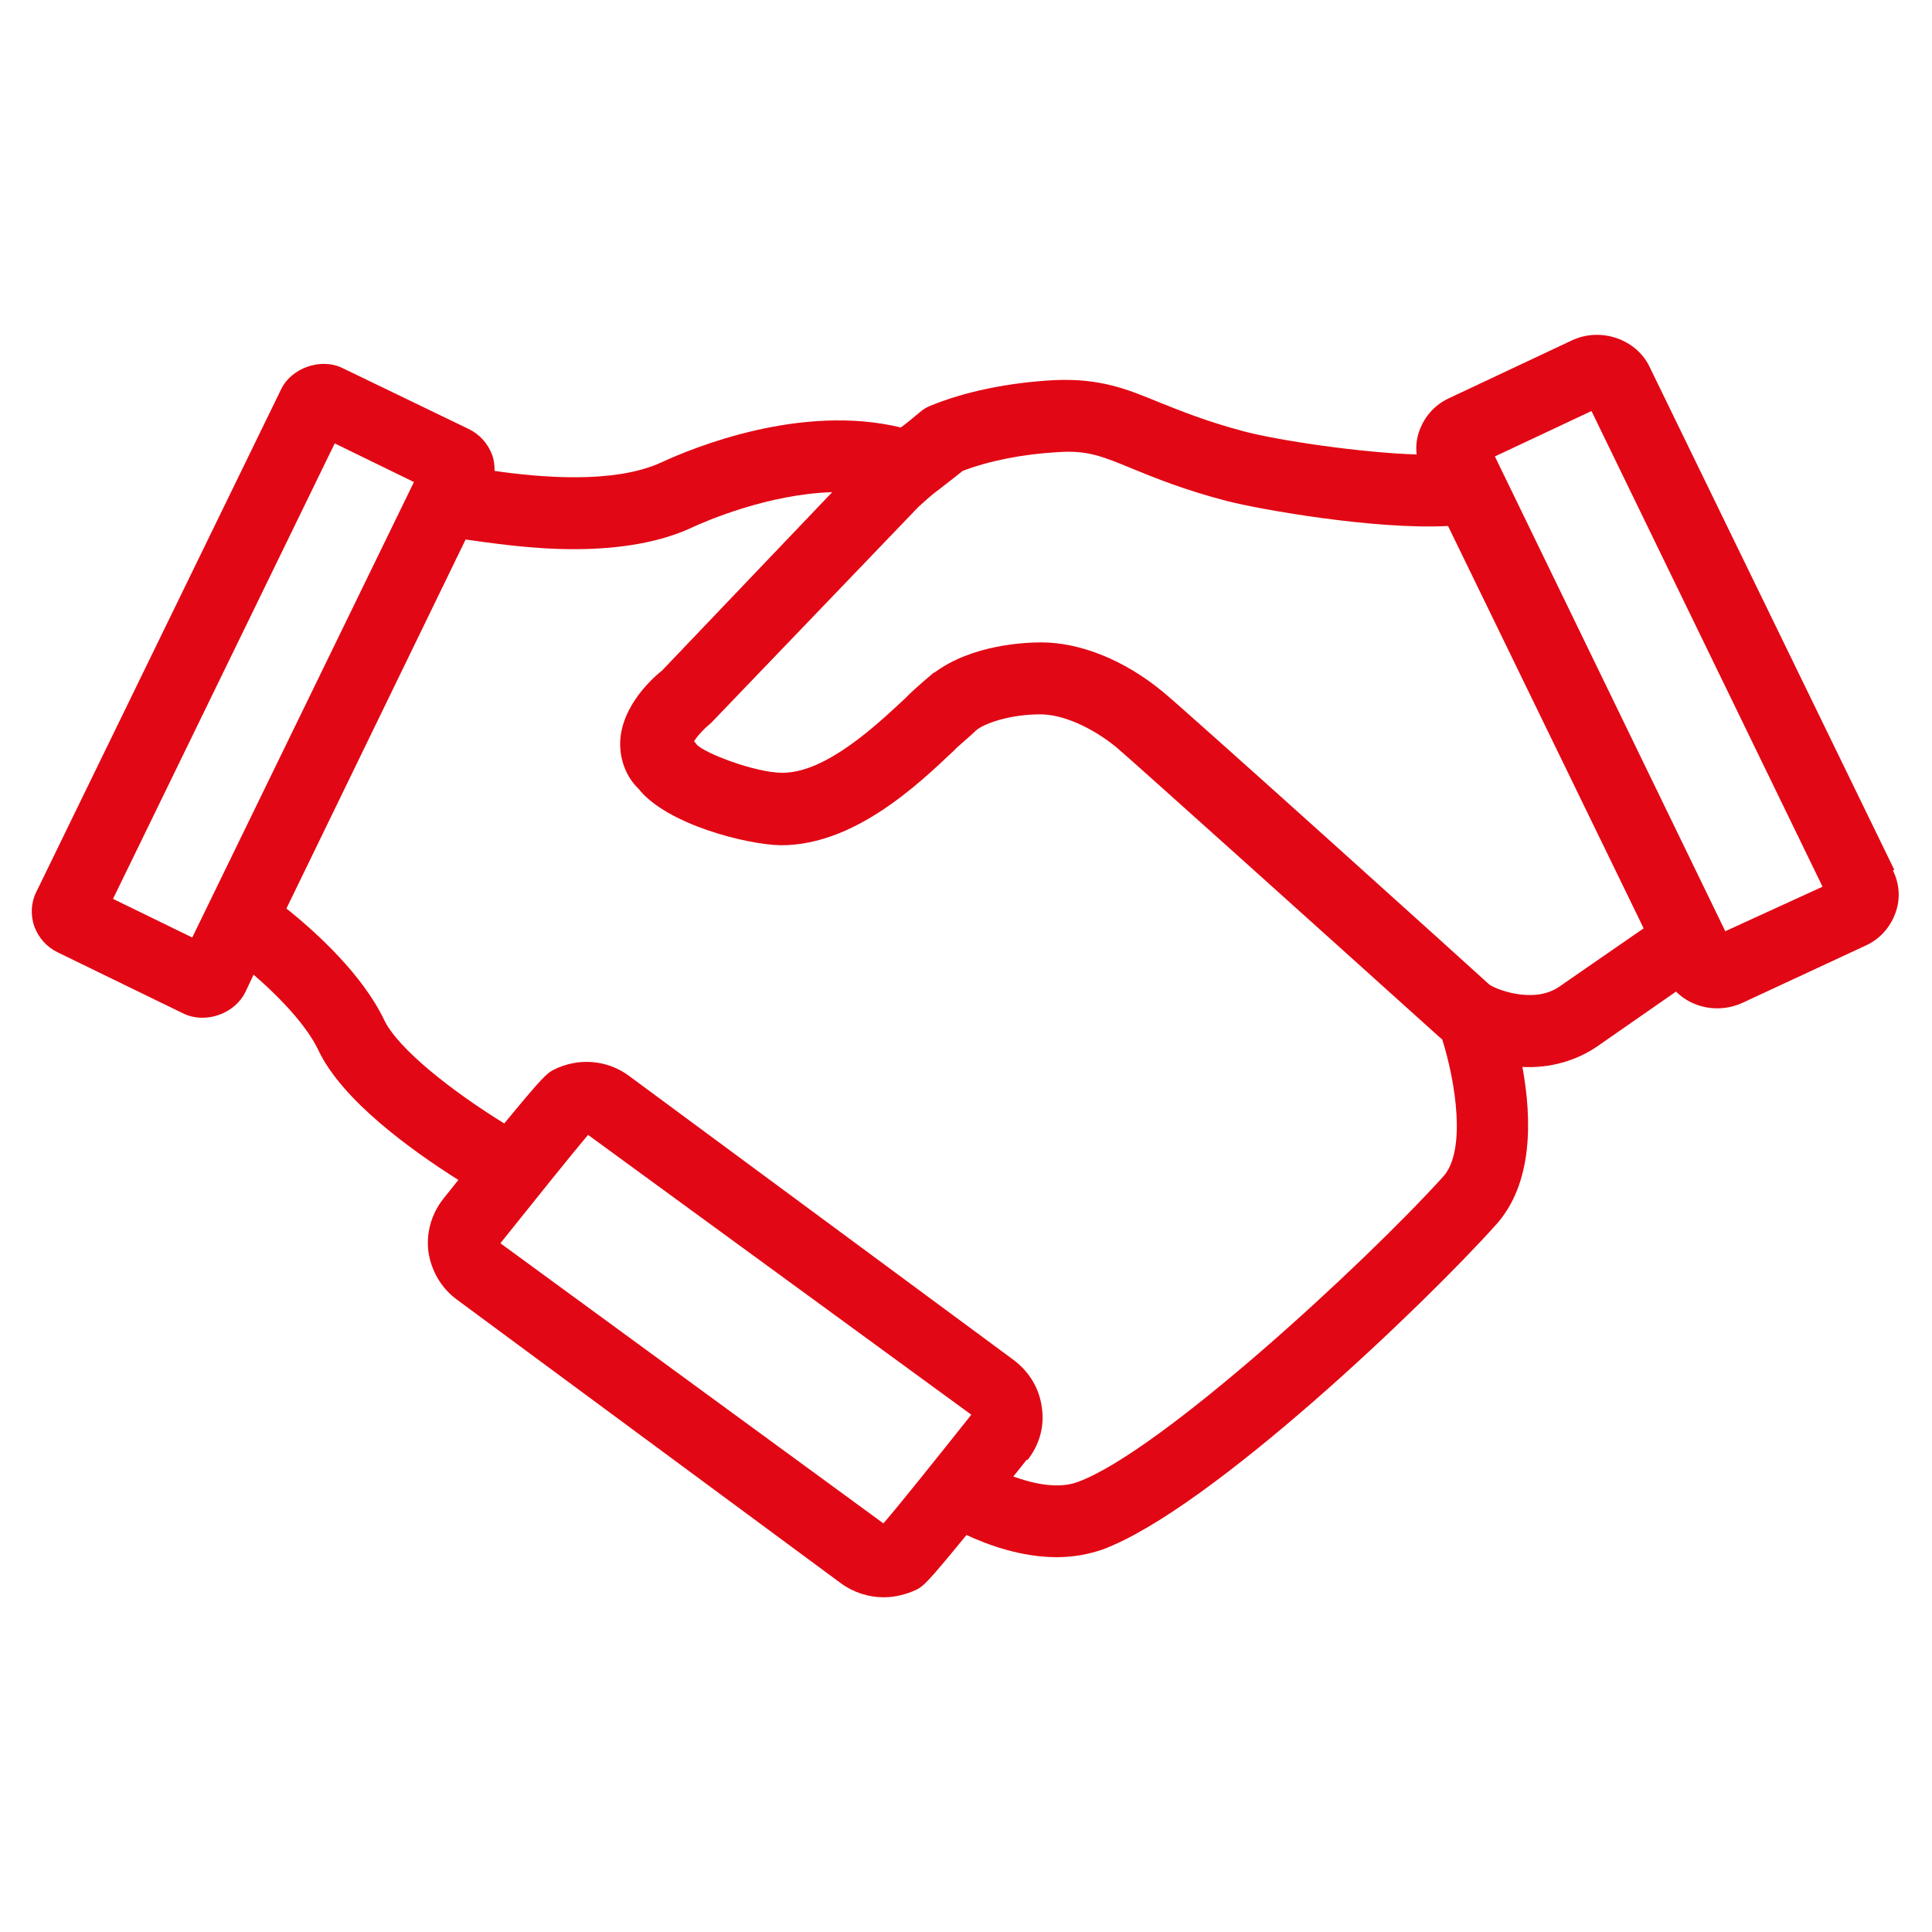
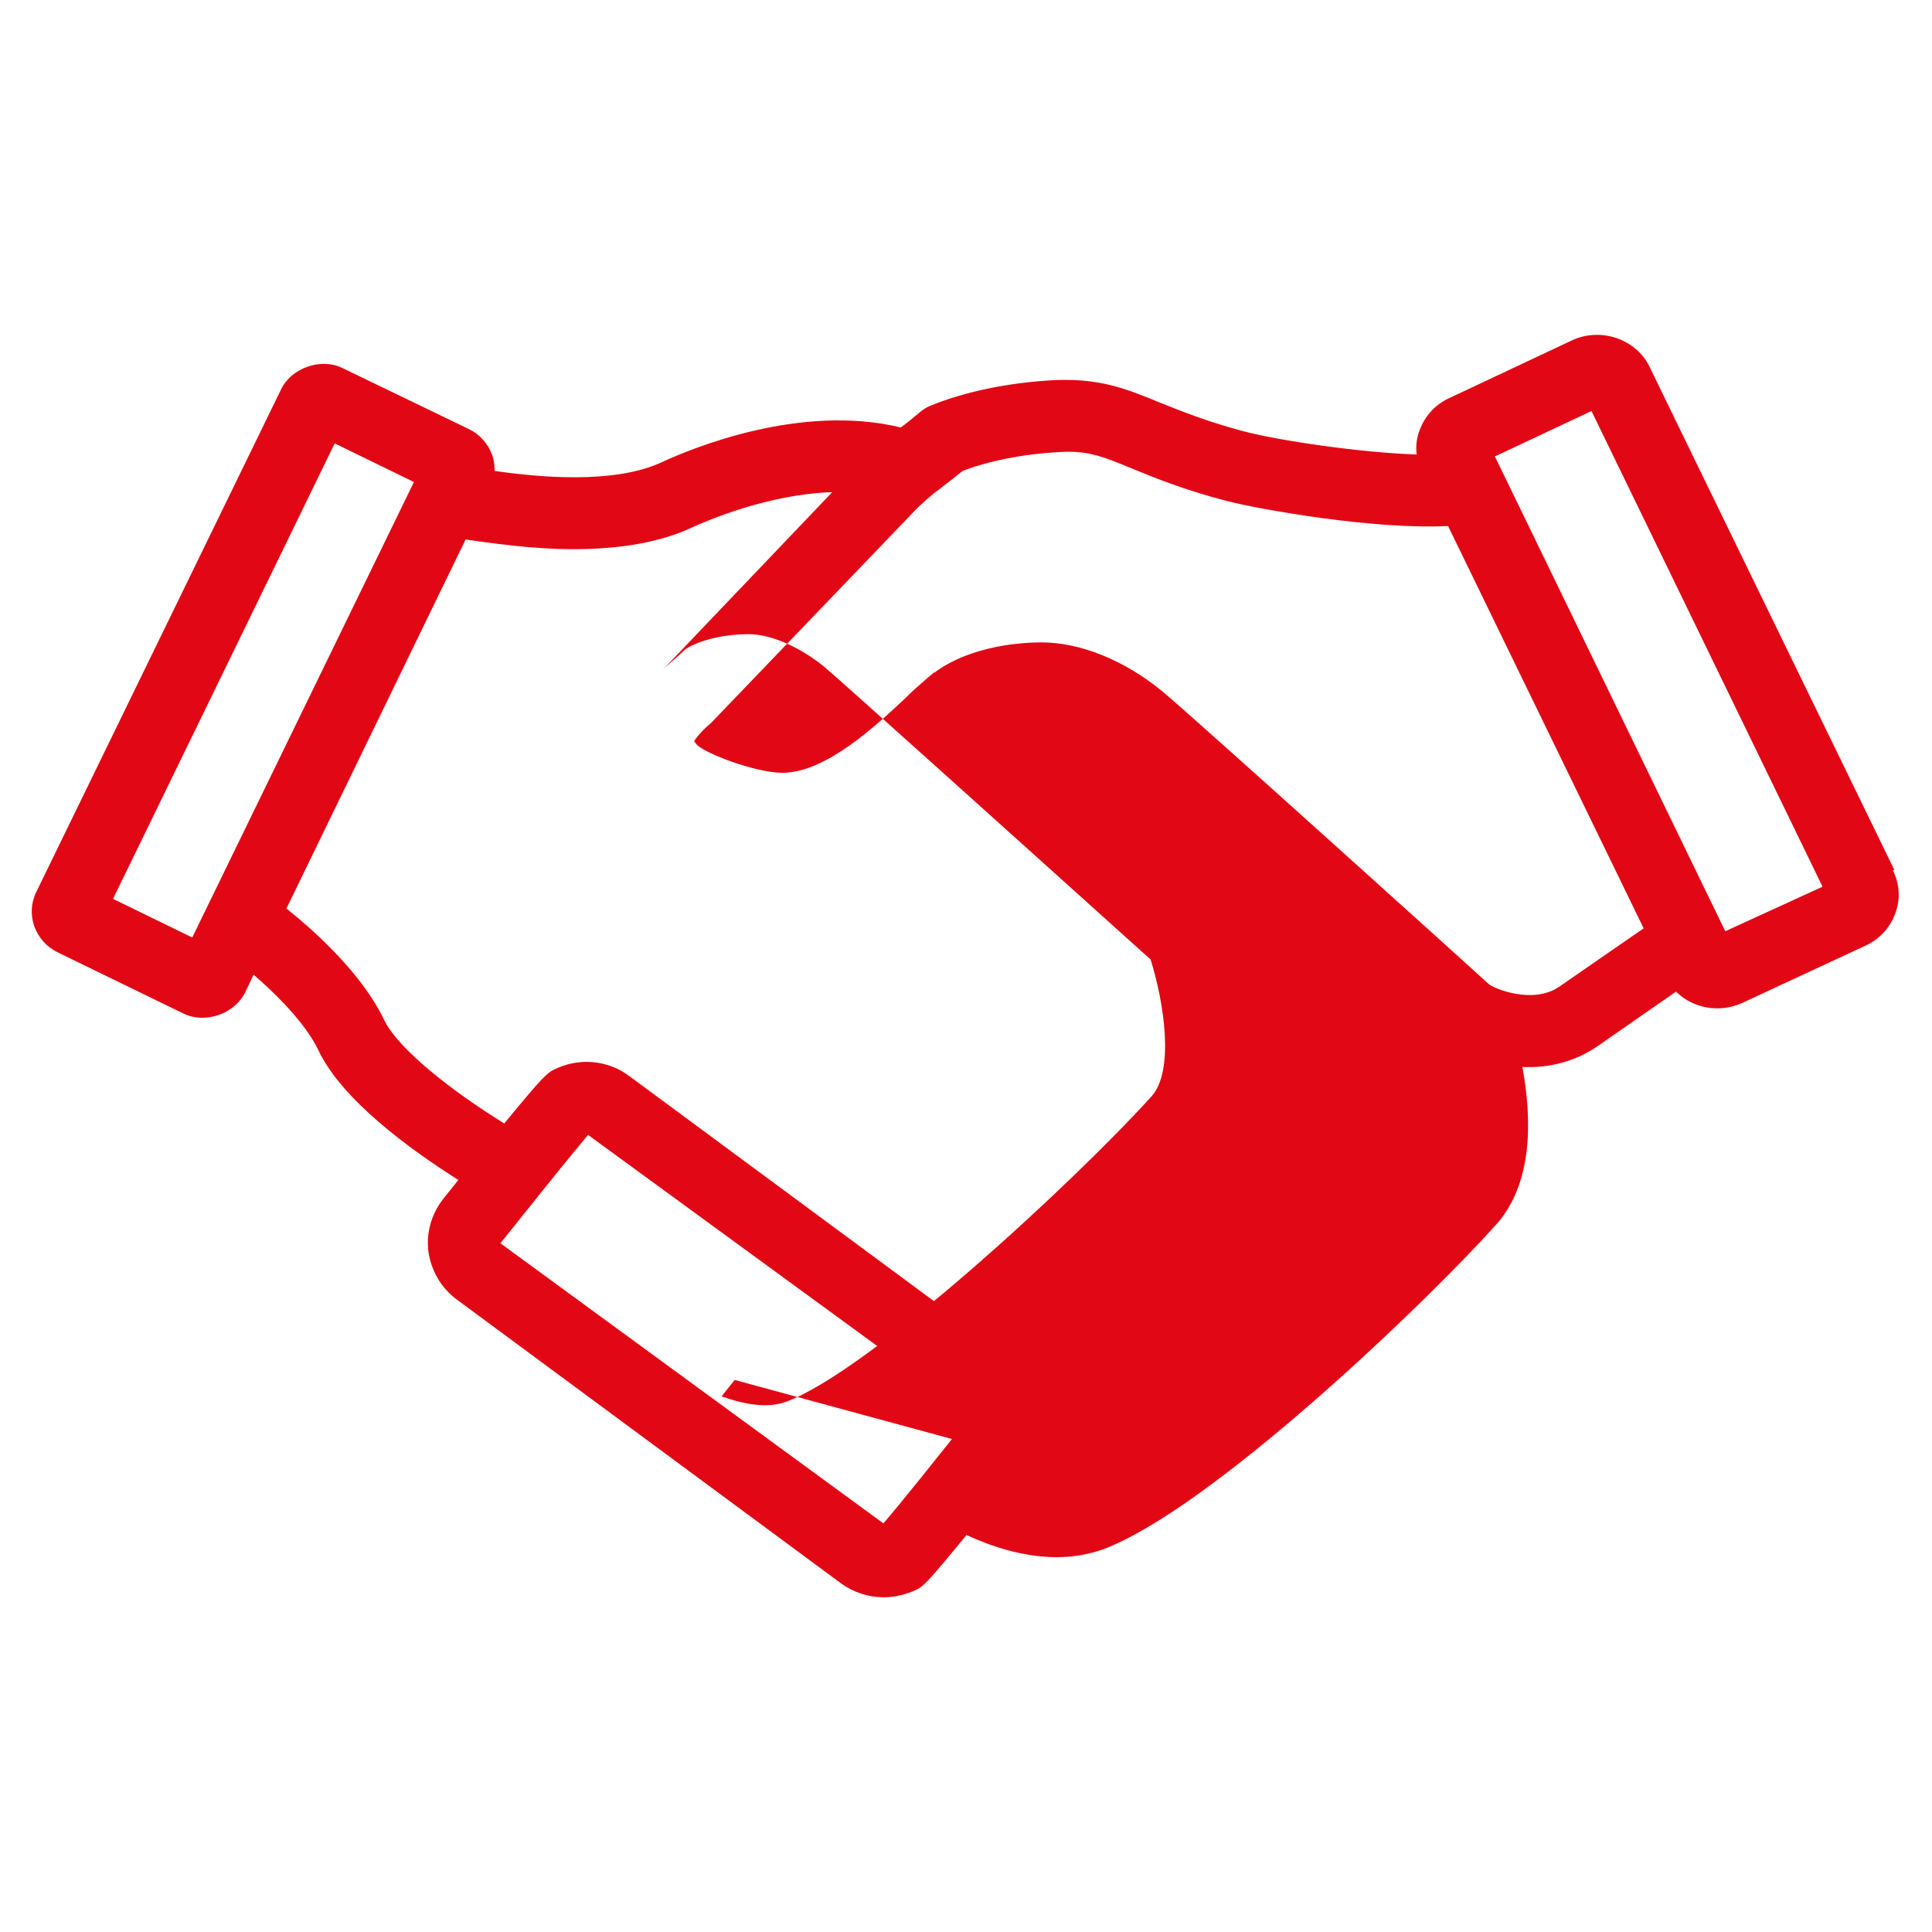
<svg xmlns="http://www.w3.org/2000/svg" id="Layer_1" data-name="Layer 1" width="40" height="40" viewBox="0 0 40 40">
-   <path d="M39.22,18.01l-5.07-10.42c-.27-.56-.99-.82-1.59-.55l-2.55,1.2c-.29.13-.51.37-.62.67-.06.16-.08.32-.06.5-1.18-.04-2.86-.29-3.58-.48-.79-.21-1.32-.43-1.75-.6-.68-.28-1.22-.5-2.17-.46-.95.05-1.87.24-2.59.54-.07.03-.13.07-.19.12-.18.15-.3.25-.4.32-2.07-.5-4.3.42-4.95.72-.99.46-2.55.31-3.46.18,0-.11-.01-.22-.05-.33-.09-.24-.26-.43-.49-.54l-2.61-1.26c-.45-.22-1.06,0-1.27.44L.75,18.47c-.11.22-.12.48-.04.71.09.24.26.43.49.54l2.61,1.27c.45.21,1.05,0,1.27-.45l.17-.36c.66.57,1.13,1.12,1.34,1.56.49,1.04,1.92,2.07,2.9,2.69l-.32.4c-.24.31-.35.7-.3,1.09.06.39.26.74.58.98l7.96,5.88c.26.19.57.29.89.29.23,0,.47-.06.68-.16.13-.07.19-.1,1.03-1.13.45.21,1.14.46,1.87.46.34,0,.66-.06.95-.16,2.23-.83,6.67-5.08,8.14-6.72.77-.85.75-2.18.55-3.27.57.03,1.13-.13,1.57-.44l1.61-1.12c.34.34.88.45,1.36.24l2.56-1.19c.29-.13.51-.37.62-.67.11-.29.09-.61-.05-.89M8.57,9.98l-4.59,9.43-1.64-.8,4.59-9.43,1.64.8ZM12.18,23.5l7.93,5.79c-.7.88-1.49,1.87-1.82,2.25l-7.93-5.8c.68-.85,1.49-1.86,1.82-2.25M21.28,30.22c.24-.31.35-.69.29-1.08-.05-.39-.26-.74-.58-.98l-7.96-5.88c-.45-.34-1.06-.39-1.57-.13-.13.07-.19.1-1.02,1.11-1.07-.66-2.2-1.54-2.49-2.15-.44-.92-1.38-1.79-2.02-2.3l3.71-7.64c.51.07,1.35.2,2.24.2.98,0,1.81-.15,2.45-.45.28-.13,1.57-.69,2.9-.73l-3.52,3.69c-.14.11-.84.7-.87,1.48-.01.38.13.73.38.97.58.74,2.25,1.16,2.95,1.17,1.5,0,2.8-1.22,3.58-1.96l.07-.07c.1-.09.29-.25.38-.34.02-.02.04-.03.05-.04.21-.14.7-.3,1.29-.3.46,0,1.05.26,1.56.67.3.25,4.18,3.74,6.7,6.01.02.01.03.03.06.05.28.89.5,2.31.02,2.84-1.64,1.81-5.85,5.69-7.56,6.32-.42.16-.95.03-1.34-.11l.27-.34ZM19.34,13.92s-.37.31-.52.46l-.07.07c-.58.54-1.64,1.55-2.55,1.55-.56,0-1.63-.41-1.78-.59-.01-.02-.03-.04-.05-.06.05-.09.18-.24.35-.38l4.29-4.47c.22-.2.31-.28.45-.38.11-.09.25-.19.47-.37.55-.21,1.25-.35,1.99-.39.6-.04.91.09,1.54.35.44.18,1.05.43,1.93.66.7.18,3.08.6,4.59.52l4.05,8.33-1.75,1.21c-.54.37-1.34.04-1.45-.05-.06-.06-6.32-5.71-6.77-6.07-.78-.64-1.69-1.01-2.5-1.01-.32,0-1.43.04-2.22.63M37.73,18.36l-2.01.92-4.77-9.83,2-.94,4.78,9.84Z" style="fill: #e20714; stroke-width: 0px;" />
+   <path d="M39.22,18.01l-5.07-10.42c-.27-.56-.99-.82-1.59-.55l-2.55,1.2c-.29.13-.51.37-.62.67-.06.16-.08.32-.06.5-1.18-.04-2.86-.29-3.58-.48-.79-.21-1.32-.43-1.75-.6-.68-.28-1.22-.5-2.17-.46-.95.05-1.87.24-2.59.54-.07.03-.13.07-.19.12-.18.15-.3.25-.4.32-2.07-.5-4.3.42-4.95.72-.99.46-2.55.31-3.46.18,0-.11-.01-.22-.05-.33-.09-.24-.26-.43-.49-.54l-2.61-1.26c-.45-.22-1.06,0-1.27.44L.75,18.47c-.11.22-.12.48-.04.71.09.24.26.43.49.54l2.61,1.27c.45.21,1.05,0,1.27-.45l.17-.36c.66.57,1.13,1.12,1.34,1.56.49,1.04,1.92,2.07,2.9,2.69l-.32.4c-.24.31-.35.7-.3,1.09.06.39.26.74.58.98l7.96,5.88c.26.19.57.29.89.29.23,0,.47-.06.68-.16.13-.07.19-.1,1.03-1.13.45.21,1.14.46,1.87.46.34,0,.66-.06.95-.16,2.23-.83,6.67-5.08,8.14-6.72.77-.85.75-2.18.55-3.27.57.03,1.13-.13,1.57-.44l1.61-1.12c.34.34.88.45,1.36.24l2.56-1.19c.29-.13.51-.37.62-.67.11-.29.09-.61-.05-.89M8.57,9.98l-4.59,9.43-1.64-.8,4.59-9.43,1.64.8ZM12.18,23.5l7.93,5.79c-.7.88-1.49,1.87-1.82,2.25l-7.93-5.8c.68-.85,1.49-1.86,1.82-2.25M21.28,30.22c.24-.31.35-.69.29-1.08-.05-.39-.26-.74-.58-.98l-7.96-5.88c-.45-.34-1.06-.39-1.57-.13-.13.07-.19.1-1.02,1.11-1.07-.66-2.2-1.54-2.49-2.15-.44-.92-1.38-1.79-2.02-2.3l3.71-7.64c.51.07,1.35.2,2.24.2.98,0,1.81-.15,2.45-.45.28-.13,1.57-.69,2.9-.73l-3.52,3.69l.07-.07c.1-.09.29-.25.38-.34.02-.02.04-.03.05-.04.21-.14.7-.3,1.29-.3.46,0,1.05.26,1.56.67.3.25,4.18,3.74,6.7,6.01.02.01.03.03.06.05.28.89.5,2.31.02,2.84-1.64,1.81-5.85,5.69-7.56,6.32-.42.16-.95.03-1.34-.11l.27-.34ZM19.34,13.92s-.37.31-.52.46l-.07.07c-.58.54-1.64,1.55-2.55,1.55-.56,0-1.63-.41-1.78-.59-.01-.02-.03-.04-.05-.06.05-.09.18-.24.35-.38l4.29-4.47c.22-.2.31-.28.45-.38.11-.09.25-.19.47-.37.55-.21,1.25-.35,1.99-.39.6-.04.91.09,1.54.35.44.18,1.05.43,1.93.66.7.18,3.08.6,4.59.52l4.05,8.33-1.75,1.21c-.54.37-1.34.04-1.45-.05-.06-.06-6.32-5.71-6.77-6.07-.78-.64-1.69-1.01-2.5-1.01-.32,0-1.43.04-2.22.63M37.73,18.36l-2.01.92-4.77-9.83,2-.94,4.78,9.84Z" style="fill: #e20714; stroke-width: 0px;" />
</svg>